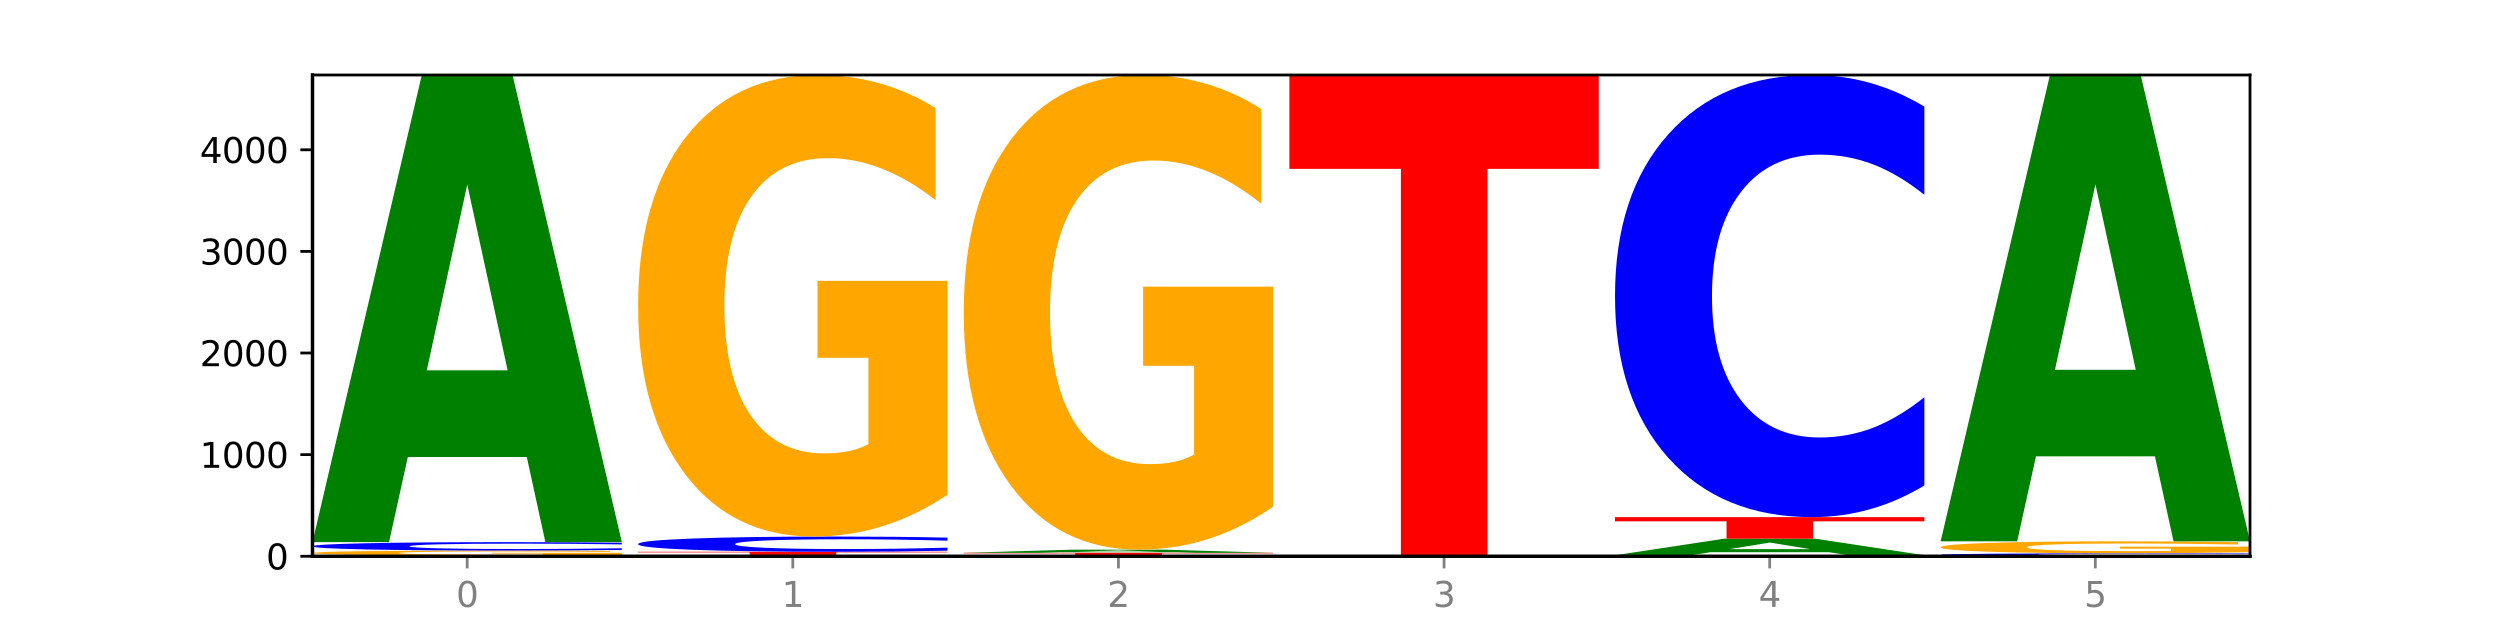
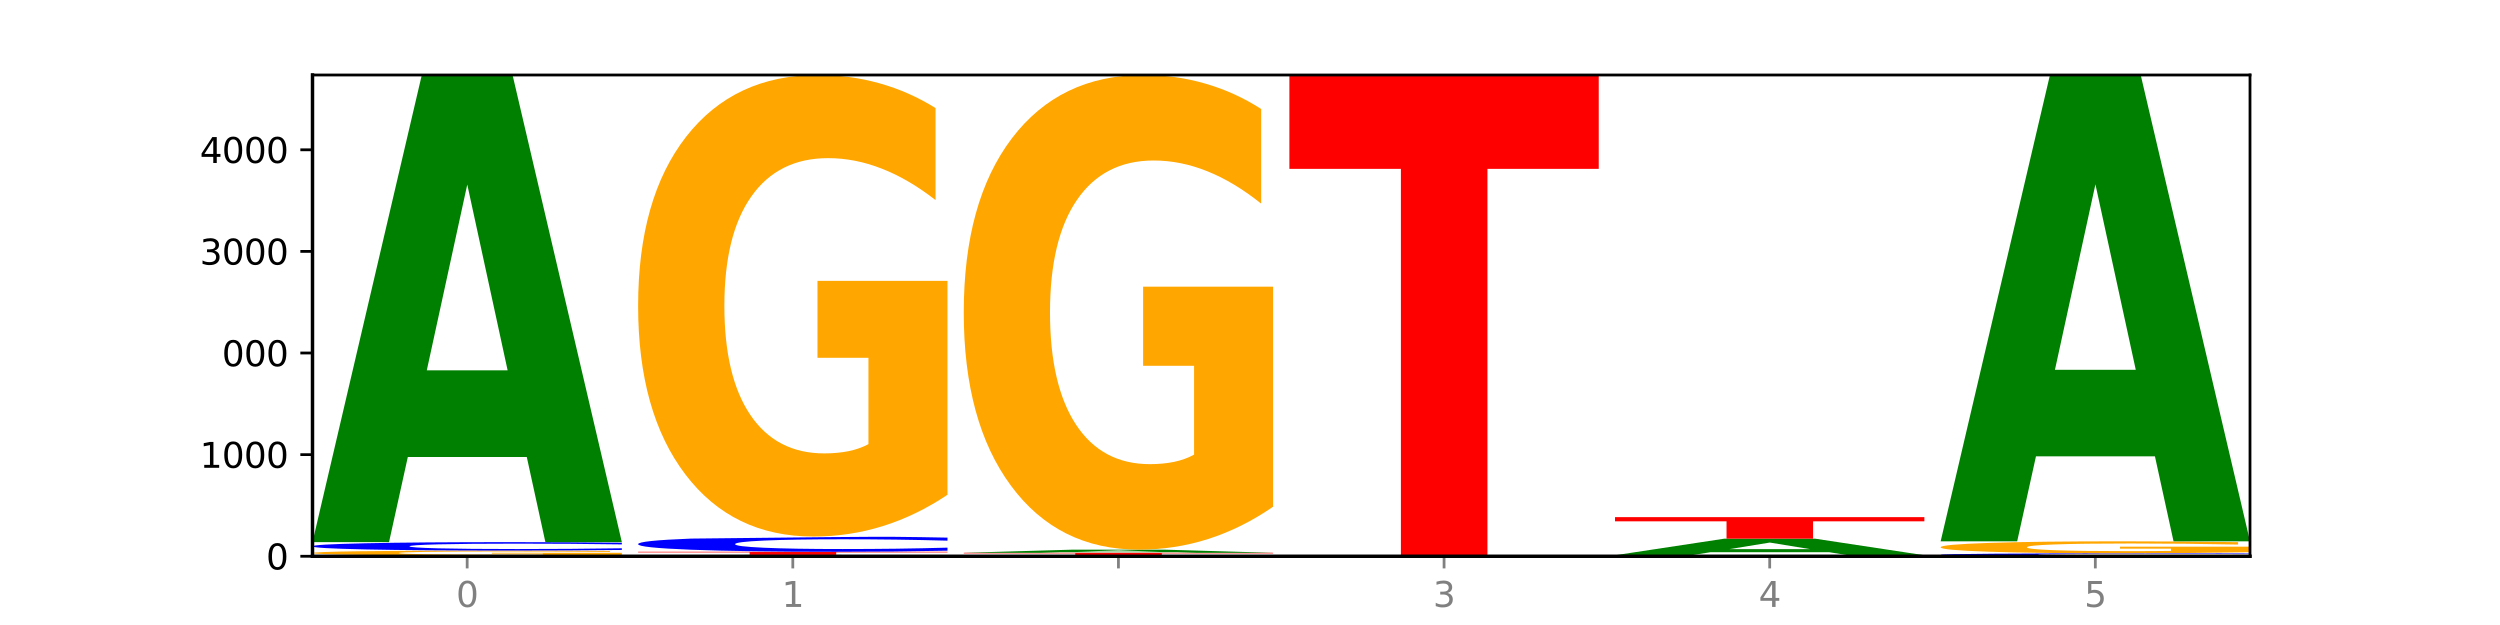
<svg xmlns="http://www.w3.org/2000/svg" xmlns:xlink="http://www.w3.org/1999/xlink" width="720pt" height="180pt" viewBox="0 0 720 180" version="1.1">
  <defs>
    <style type="text/css">*{stroke-linejoin: round; stroke-linecap: butt}</style>
  </defs>
  <g id="figure_1">
    <g id="patch_1">
      <path d="M 0 180  L 720 180  L 720 0  L 0 0  z " style="fill: #ffffff" />
    </g>
    <g id="axes_1">
      <g id="patch_2">
        <path d="M 90 160.2  L 648 160.2  L 648 21.6  L 90 21.6  z " style="fill: #ffffff" />
      </g>
      <g id="line2d_1">
        <path d="M 90 160.2  L 648 160.2  " clip-path="url(#p26c2638655)" style="fill: none; stroke: #000000; stroke-width: 0.5; stroke-linecap: square" />
      </g>
      <g id="patch_3">
        <path d="M 90 159.995  L 179.092 159.995  L 179.092 160.035  L 147.04 160.035  L 147.04 160.2  L 122.115 160.2  L 122.115 160.035  L 90 160.035  L 90 159.995  z " clip-path="url(#p26c2638655)" style="fill: #ff0000" />
      </g>
      <g id="patch_4">
        <path d="M 179.092 159.865  Q 170.107 159.93 160.443 159.963  Q 150.779 159.995 140.476 159.995  Q 117.195 159.995 103.597 159.802  Q 90 159.609 90 159.279  Q 90 158.944 103.837 158.753  Q 117.694 158.561 141.794 158.561  Q 151.079 158.561 159.585 158.587  Q 168.111 158.613 175.658 158.664  L 175.658 158.95  Q 167.871 158.884 160.164 158.852  Q 152.457 158.819 144.709 158.819  Q 130.373 158.819 122.606 158.939  Q 114.839 159.057 114.839 159.279  Q 114.839 159.498 122.326 159.617  Q 129.814 159.737 143.591 159.737  Q 147.345 159.737 150.56 159.73  Q 153.774 159.723 156.33 159.708  L 156.33 159.44  L 141.654 159.44  L 141.654 159.201  L 179.092 159.201  L 179.092 159.865  z " clip-path="url(#p26c2638655)" style="fill: #ffa600" />
      </g>
      <g id="patch_5">
        <path d="M 179.092 158.387  Q 171.64 158.473 163.582 158.517  Q 155.523 158.561 146.746 158.561  Q 120.573 158.561 105.286 158.234  Q 90 157.907 90 157.347  Q 90 156.786 105.286 156.459  Q 120.573 156.132 146.746 156.132  Q 155.523 156.132 163.582 156.176  Q 171.64 156.22 179.092 156.306  L 179.092 156.79  Q 171.573 156.676 164.277 156.623  Q 156.982 156.57 148.924 156.57  Q 134.468 156.57 126.185 156.777  Q 117.924 156.984 117.924 157.347  Q 117.924 157.71 126.185 157.917  Q 134.468 158.124 148.924 158.124  Q 156.982 158.124 164.277 158.07  Q 171.573 158.017 179.092 157.902  L 179.092 158.387  z " clip-path="url(#p26c2638655)" style="fill: #0000ff" />
      </g>
      <g id="patch_6">
        <path d="M 151.714 131.625  L 117.451 131.625  L 112.041 156.132  L 90 156.132  L 121.477 21.6  L 147.616 21.6  L 179.092 156.132  L 157.07 156.132  L 151.714 131.625  z M 122.916 106.656  L 146.195 106.656  L 134.574 53.143  L 122.916 106.656  z " clip-path="url(#p26c2638655)" style="fill: #008000" />
      </g>
      <g id="patch_7">
        <path d="M 245.496 160.131  L 211.232 160.131  L 205.822 160.2  L 183.782 160.2  L 215.258 159.82  L 241.397 159.82  L 272.874 160.2  L 250.851 160.2  L 245.496 160.131  z M 216.697 160.06  L 239.977 160.06  L 228.355 159.909  L 216.697 160.06  z " clip-path="url(#p26c2638655)" style="fill: #008000" />
      </g>
      <g id="patch_8">
        <path d="M 183.782 158.912  L 272.874 158.912  L 272.874 159.089  L 240.821 159.089  L 240.821 159.82  L 215.896 159.82  L 215.896 159.089  L 183.782 159.089  L 183.782 158.912  z " clip-path="url(#p26c2638655)" style="fill: #ff0000" />
      </g>
      <g id="patch_9">
-         <path d="M 272.874 158.598  Q 265.422 158.754 257.363 158.833  Q 249.305 158.912 240.528 158.912  Q 214.354 158.912 199.068 158.321  Q 183.782 157.73 183.782 156.719  Q 183.782 155.704 199.068 155.114  Q 214.354 154.523 240.528 154.523  Q 249.305 154.523 257.363 154.602  Q 265.422 154.681 272.874 154.837  L 272.874 155.712  Q 265.354 155.506 258.059 155.409  Q 250.764 155.313 242.705 155.313  Q 228.249 155.313 219.966 155.688  Q 211.706 156.061 211.706 156.719  Q 211.706 157.374 219.966 157.748  Q 228.249 158.122 242.705 158.122  Q 250.764 158.122 258.059 158.025  Q 265.354 157.928 272.874 157.722  L 272.874 158.598  z " clip-path="url(#p26c2638655)" style="fill: #0000ff" />
+         <path d="M 272.874 158.598  Q 265.422 158.754 257.363 158.833  Q 249.305 158.912 240.528 158.912  Q 214.354 158.912 199.068 158.321  Q 183.782 157.73 183.782 156.719  Q 183.782 155.704 199.068 155.114  Q 249.305 154.523 257.363 154.602  Q 265.422 154.681 272.874 154.837  L 272.874 155.712  Q 265.354 155.506 258.059 155.409  Q 250.764 155.313 242.705 155.313  Q 228.249 155.313 219.966 155.688  Q 211.706 156.061 211.706 156.719  Q 211.706 157.374 219.966 157.748  Q 228.249 158.122 242.705 158.122  Q 250.764 158.122 258.059 158.025  Q 265.354 157.928 272.874 157.722  L 272.874 158.598  z " clip-path="url(#p26c2638655)" style="fill: #0000ff" />
      </g>
      <g id="patch_10">
        <path d="M 272.874 142.496  Q 263.889 148.509 254.225 151.53  Q 244.561 154.523 234.258 154.523  Q 210.976 154.523 197.379 136.62  Q 183.782 118.718 183.782 88.102  Q 183.782 57.13 197.619 39.365  Q 211.476 21.6 235.576 21.6  Q 244.86 21.6 253.366 24.016  Q 261.892 26.405 269.44 31.128  L 269.44 57.624  Q 261.653 51.556 253.945 48.563  Q 246.238 45.543 238.491 45.543  Q 224.155 45.543 216.388 56.581  Q 208.62 67.592 208.62 88.102  Q 208.62 108.421 216.108 119.514  Q 223.596 130.579 237.373 130.579  Q 241.127 130.579 244.341 129.948  Q 247.556 129.289 250.112 127.916  L 250.112 103.039  L 235.436 103.039  L 235.436 80.881  L 272.874 80.881  L 272.874 142.496  z " clip-path="url(#p26c2638655)" style="fill: #ffa600" />
      </g>
      <g id="patch_11">
        <path d="M 366.655 160.192  Q 359.203 160.196 351.145 160.198  Q 343.086 160.2 334.309 160.2  Q 308.136 160.2 292.849 160.184  Q 277.563 160.168 277.563 160.142  Q 277.563 160.114 292.849 160.099  Q 308.136 160.083 334.309 160.083  Q 343.086 160.083 351.145 160.085  Q 359.203 160.087 366.655 160.091  L 366.655 160.115  Q 359.136 160.109 351.84 160.107  Q 344.545 160.104 336.487 160.104  Q 322.031 160.104 313.748 160.114  Q 305.487 160.124 305.487 160.142  Q 305.487 160.159 313.748 160.169  Q 322.031 160.179 336.487 160.179  Q 344.545 160.179 351.84 160.176  Q 359.136 160.174 366.655 160.168  L 366.655 160.192  z " clip-path="url(#p26c2638655)" style="fill: #0000ff" />
      </g>
      <g id="patch_12">
        <path d="M 277.563 159.205  L 366.655 159.205  L 366.655 159.376  L 334.603 159.376  L 334.603 160.083  L 309.678 160.083  L 309.678 159.376  L 277.563 159.376  L 277.563 159.205  z " clip-path="url(#p26c2638655)" style="fill: #ff0000" />
      </g>
      <g id="patch_13">
        <path d="M 339.277 159.04  L 305.014 159.04  L 299.604 159.205  L 277.563 159.205  L 309.04 158.298  L 335.179 158.298  L 366.655 159.205  L 344.633 159.205  L 339.277 159.04  z M 310.479 158.871  L 333.758 158.871  L 322.137 158.51  L 310.479 158.871  z " clip-path="url(#p26c2638655)" style="fill: #008000" />
      </g>
      <g id="patch_14">
        <path d="M 366.655 145.93  Q 357.67 152.114 348.006 155.22  Q 338.342 158.298 328.039 158.298  Q 304.758 158.298 291.161 139.887  Q 277.563 121.476 277.563 89.991  Q 277.563 58.139 291.4 39.87  Q 305.257 21.6 329.357 21.6  Q 338.642 21.6 347.148 24.085  Q 355.674 26.542 363.221 31.398  L 363.221 58.648  Q 355.434 52.407 347.727 49.329  Q 340.02 46.223 332.272 46.223  Q 317.936 46.223 310.169 57.575  Q 302.402 68.898 302.402 89.991  Q 302.402 110.887 309.889 122.295  Q 317.377 133.675 331.154 133.675  Q 334.908 133.675 338.123 133.025  Q 341.337 132.347 343.893 130.936  L 343.893 105.352  L 329.217 105.352  L 329.217 82.565  L 366.655 82.565  L 366.655 145.93  z " clip-path="url(#p26c2638655)" style="fill: #ffa600" />
      </g>
      <g id="patch_15">
        <path d="M 433.059 160.195  L 398.795 160.195  L 393.385 160.2  L 371.345 160.2  L 402.821 160.171  L 428.96 160.171  L 460.437 160.2  L 438.414 160.2  L 433.059 160.195  z M 404.26 160.189  L 427.54 160.189  L 415.918 160.178  L 404.26 160.189  z " clip-path="url(#p26c2638655)" style="fill: #008000" />
      </g>
      <g id="patch_16">
        <path d="M 371.345 21.6  L 460.437 21.6  L 460.437 48.625  L 428.384 48.625  L 428.384 160.171  L 403.459 160.171  L 403.459 48.625  L 371.345 48.625  L 371.345 21.6  z " clip-path="url(#p26c2638655)" style="fill: #ff0000" />
      </g>
      <g id="patch_17">
        <path d="M 554.218 160.174  Q 545.233 160.187 535.569 160.193  Q 525.905 160.2 515.602 160.2  Q 492.321 160.2 478.724 160.161  Q 465.126 160.121 465.126 160.054  Q 465.126 159.986 478.963 159.946  Q 492.82 159.907 516.92 159.907  Q 526.205 159.907 534.711 159.913  Q 543.237 159.918 550.784 159.928  L 550.784 159.987  Q 542.997 159.973 535.29 159.967  Q 527.583 159.96 519.835 159.96  Q 505.499 159.96 497.732 159.984  Q 489.965 160.009 489.965 160.054  Q 489.965 160.099 497.453 160.123  Q 504.94 160.147 518.717 160.147  Q 522.471 160.147 525.686 160.146  Q 528.9 160.144 531.456 160.141  L 531.456 160.087  L 516.78 160.087  L 516.78 160.038  L 554.218 160.038  L 554.218 160.174  z " clip-path="url(#p26c2638655)" style="fill: #ffa600" />
      </g>
      <g id="patch_18">
        <path d="M 526.84 159.038  L 492.577 159.038  L 487.167 159.907  L 465.126 159.907  L 496.603 155.137  L 522.742 155.137  L 554.218 159.907  L 532.196 159.907  L 526.84 159.038  z M 498.042 158.153  L 521.321 158.153  L 509.7 156.256  L 498.042 158.153  z " clip-path="url(#p26c2638655)" style="fill: #008000" />
      </g>
      <g id="patch_19">
        <path d="M 465.126 148.933  L 554.218 148.933  L 554.218 150.143  L 522.166 150.143  L 522.166 155.137  L 497.241 155.137  L 497.241 150.143  L 465.126 150.143  L 465.126 148.933  z " clip-path="url(#p26c2638655)" style="fill: #ff0000" />
      </g>
      <g id="patch_20">
-         <path d="M 554.218 139.806  Q 546.766 144.33 538.708 146.618  Q 530.649 148.933 521.872 148.933  Q 495.699 148.933 480.413 131.783  Q 465.126 114.634 465.126 85.306  Q 465.126 55.873 480.413 38.75  Q 495.699 21.6 521.872 21.6  Q 530.649 21.6 538.708 23.915  Q 546.766 26.203 554.218 30.727  L 554.218 56.11  Q 546.699 50.112 539.403 47.324  Q 532.108 44.536 524.05 44.536  Q 509.594 44.536 501.311 55.399  Q 493.05 66.236 493.05 85.306  Q 493.05 104.297 501.311 115.16  Q 509.594 125.997 524.05 125.997  Q 532.108 125.997 539.403 123.209  Q 546.699 120.394 554.218 114.397  L 554.218 139.806  z " clip-path="url(#p26c2638655)" style="fill: #0000ff" />
-       </g>
+         </g>
      <g id="patch_21">
        <path d="M 648 160.139  Q 640.548 160.169 632.489 160.185  Q 624.431 160.2 615.654 160.2  Q 589.48 160.2 574.194 160.086  Q 558.908 159.971 558.908 159.776  Q 558.908 159.58 574.194 159.466  Q 589.48 159.351 615.654 159.351  Q 624.431 159.351 632.489 159.367  Q 640.548 159.382 648 159.412  L 648 159.581  Q 640.48 159.541 633.185 159.523  Q 625.89 159.504 617.831 159.504  Q 603.375 159.504 595.092 159.577  Q 586.832 159.649 586.832 159.776  Q 586.832 159.902 595.092 159.975  Q 603.375 160.047 617.831 160.047  Q 625.89 160.047 633.185 160.029  Q 640.48 160.01 648 159.97  L 648 160.139  z " clip-path="url(#p26c2638655)" style="fill: #0000ff" />
      </g>
      <g id="patch_22">
        <path d="M 648 159.039  Q 639.015 159.195 629.351 159.274  Q 619.687 159.351 609.384 159.351  Q 586.103 159.351 572.505 158.886  Q 558.908 158.421 558.908 157.626  Q 558.908 156.821 572.745 156.36  Q 586.602 155.898 610.702 155.898  Q 619.986 155.898 628.492 155.961  Q 637.018 156.023 644.566 156.146  L 644.566 156.834  Q 636.779 156.676 629.071 156.599  Q 621.364 156.52 613.617 156.52  Q 599.281 156.52 591.514 156.807  Q 583.746 157.093 583.746 157.626  Q 583.746 158.154 591.234 158.442  Q 598.722 158.729 612.499 158.729  Q 616.253 158.729 619.467 158.713  Q 622.682 158.696 625.238 158.66  L 625.238 158.014  L 610.562 158.014  L 610.562 157.438  L 648 157.438  L 648 159.039  z " clip-path="url(#p26c2638655)" style="fill: #ffa600" />
      </g>
      <g id="patch_23">
        <path d="M 620.622 131.433  L 586.358 131.433  L 580.948 155.898  L 558.908 155.898  L 590.384 21.6  L 616.523 21.6  L 648 155.898  L 625.977 155.898  L 620.622 131.433  z M 591.823 106.508  L 615.103 106.508  L 603.481 53.088  L 591.823 106.508  z " clip-path="url(#p26c2638655)" style="fill: #008000" />
      </g>
      <g id="matplotlib.axis_1">
        <g id="xtick_1">
          <g id="line2d_2">
            <defs>
              <path id="m2f3e09e803" d="M 0 0  L 0 3.5  " style="stroke: #808080; stroke-width: 0.8" />
            </defs>
            <g>
              <use xlink:href="#m2f3e09e803" x="134.546" y="160.2" style="fill: #808080; stroke: #808080; stroke-width: 0.8" />
            </g>
          </g>
          <g id="text_1">
            <g style="fill: #808080" transform="translate(131.365 174.798) scale(0.1 -0.1)">
              <defs>
                <path id="DejaVuSans-30" d="M 2034 4250  Q 1547 4250 1301 3770  Q 1056 3291 1056 2328  Q 1056 1369 1301 889  Q 1547 409 2034 409  Q 2525 409 2770 889  Q 3016 1369 3016 2328  Q 3016 3291 2770 3770  Q 2525 4250 2034 4250  z M 2034 4750  Q 2819 4750 3233 4129  Q 3647 3509 3647 2328  Q 3647 1150 3233 529  Q 2819 -91 2034 -91  Q 1250 -91 836 529  Q 422 1150 422 2328  Q 422 3509 836 4129  Q 1250 4750 2034 4750  z " transform="scale(0.016)" />
              </defs>
              <use xlink:href="#DejaVuSans-30" />
            </g>
          </g>
        </g>
        <g id="xtick_2">
          <g id="line2d_3">
            <g>
              <use xlink:href="#m2f3e09e803" x="228.328" y="160.2" style="fill: #808080; stroke: #808080; stroke-width: 0.8" />
            </g>
          </g>
          <g id="text_2">
            <g style="fill: #808080" transform="translate(225.146 174.798) scale(0.1 -0.1)">
              <defs>
                <path id="DejaVuSans-31" d="M 794 531  L 1825 531  L 1825 4091  L 703 3866  L 703 4441  L 1819 4666  L 2450 4666  L 2450 531  L 3481 531  L 3481 0  L 794 0  L 794 531  z " transform="scale(0.016)" />
              </defs>
              <use xlink:href="#DejaVuSans-31" />
            </g>
          </g>
        </g>
        <g id="xtick_3">
          <g id="line2d_4">
            <g>
              <use xlink:href="#m2f3e09e803" x="322.109" y="160.2" style="fill: #808080; stroke: #808080; stroke-width: 0.8" />
            </g>
          </g>
          <g id="text_3">
            <g style="fill: #808080" transform="translate(318.928 174.798) scale(0.1 -0.1)">
              <defs>
-                 <path id="DejaVuSans-32" d="M 1228 531  L 3431 531  L 3431 0  L 469 0  L 469 531  Q 828 903 1448 1529  Q 2069 2156 2228 2338  Q 2531 2678 2651 2914  Q 2772 3150 2772 3378  Q 2772 3750 2511 3984  Q 2250 4219 1831 4219  Q 1534 4219 1204 4116  Q 875 4013 500 3803  L 500 4441  Q 881 4594 1212 4672  Q 1544 4750 1819 4750  Q 2544 4750 2975 4387  Q 3406 4025 3406 3419  Q 3406 3131 3298 2873  Q 3191 2616 2906 2266  Q 2828 2175 2409 1742  Q 1991 1309 1228 531  z " transform="scale(0.016)" />
-               </defs>
+                 </defs>
              <use xlink:href="#DejaVuSans-32" />
            </g>
          </g>
        </g>
        <g id="xtick_4">
          <g id="line2d_5">
            <g>
              <use xlink:href="#m2f3e09e803" x="415.891" y="160.2" style="fill: #808080; stroke: #808080; stroke-width: 0.8" />
            </g>
          </g>
          <g id="text_4">
            <g style="fill: #808080" transform="translate(412.71 174.798) scale(0.1 -0.1)">
              <defs>
                <path id="DejaVuSans-33" d="M 2597 2516  Q 3050 2419 3304 2112  Q 3559 1806 3559 1356  Q 3559 666 3084 287  Q 2609 -91 1734 -91  Q 1441 -91 1130 -33  Q 819 25 488 141  L 488 750  Q 750 597 1062 519  Q 1375 441 1716 441  Q 2309 441 2620 675  Q 2931 909 2931 1356  Q 2931 1769 2642 2001  Q 2353 2234 1838 2234  L 1294 2234  L 1294 2753  L 1863 2753  Q 2328 2753 2575 2939  Q 2822 3125 2822 3475  Q 2822 3834 2567 4026  Q 2313 4219 1838 4219  Q 1578 4219 1281 4162  Q 984 4106 628 3988  L 628 4550  Q 988 4650 1302 4700  Q 1616 4750 1894 4750  Q 2613 4750 3031 4423  Q 3450 4097 3450 3541  Q 3450 3153 3228 2886  Q 3006 2619 2597 2516  z " transform="scale(0.016)" />
              </defs>
              <use xlink:href="#DejaVuSans-33" />
            </g>
          </g>
        </g>
        <g id="xtick_5">
          <g id="line2d_6">
            <g>
              <use xlink:href="#m2f3e09e803" x="509.672" y="160.2" style="fill: #808080; stroke: #808080; stroke-width: 0.8" />
            </g>
          </g>
          <g id="text_5">
            <g style="fill: #808080" transform="translate(506.491 174.798) scale(0.1 -0.1)">
              <defs>
                <path id="DejaVuSans-34" d="M 2419 4116  L 825 1625  L 2419 1625  L 2419 4116  z M 2253 4666  L 3047 4666  L 3047 1625  L 3713 1625  L 3713 1100  L 3047 1100  L 3047 0  L 2419 0  L 2419 1100  L 313 1100  L 313 1709  L 2253 4666  z " transform="scale(0.016)" />
              </defs>
              <use xlink:href="#DejaVuSans-34" />
            </g>
          </g>
        </g>
        <g id="xtick_6">
          <g id="line2d_7">
            <g>
              <use xlink:href="#m2f3e09e803" x="603.454" y="160.2" style="fill: #808080; stroke: #808080; stroke-width: 0.8" />
            </g>
          </g>
          <g id="text_6">
            <g style="fill: #808080" transform="translate(600.273 174.798) scale(0.1 -0.1)">
              <defs>
                <path id="DejaVuSans-35" d="M 691 4666  L 3169 4666  L 3169 4134  L 1269 4134  L 1269 2991  Q 1406 3038 1543 3061  Q 1681 3084 1819 3084  Q 2600 3084 3056 2656  Q 3513 2228 3513 1497  Q 3513 744 3044 326  Q 2575 -91 1722 -91  Q 1428 -91 1123 -41  Q 819 9 494 109  L 494 744  Q 775 591 1075 516  Q 1375 441 1709 441  Q 2250 441 2565 725  Q 2881 1009 2881 1497  Q 2881 1984 2565 2268  Q 2250 2553 1709 2553  Q 1456 2553 1204 2497  Q 953 2441 691 2322  L 691 4666  z " transform="scale(0.016)" />
              </defs>
              <use xlink:href="#DejaVuSans-35" />
            </g>
          </g>
        </g>
      </g>
      <g id="matplotlib.axis_2">
        <g id="ytick_1">
          <g id="line2d_8">
            <defs>
              <path id="md44b78b2f2" d="M 0 0  L -3.5 0  " style="stroke: #000000; stroke-width: 0.8" />
            </defs>
            <g>
              <use xlink:href="#md44b78b2f2" x="90" y="160.2" style="stroke: #000000; stroke-width: 0.8" />
            </g>
          </g>
          <g id="text_7">
            <g transform="translate(76.638 163.999) scale(0.1 -0.1)">
              <use xlink:href="#DejaVuSans-30" />
            </g>
          </g>
        </g>
        <g id="ytick_2">
          <g id="line2d_9">
            <g>
              <use xlink:href="#md44b78b2f2" x="90" y="130.935" style="stroke: #000000; stroke-width: 0.8" />
            </g>
          </g>
          <g id="text_8">
            <g transform="translate(57.55 134.734) scale(0.1 -0.1)">
              <use xlink:href="#DejaVuSans-31" />
              <use xlink:href="#DejaVuSans-30" x="63.623" />
              <use xlink:href="#DejaVuSans-30" x="127.246" />
              <use xlink:href="#DejaVuSans-30" x="190.869" />
            </g>
          </g>
        </g>
        <g id="ytick_3">
          <g id="line2d_10">
            <g>
              <use xlink:href="#md44b78b2f2" x="90" y="101.67" style="stroke: #000000; stroke-width: 0.8" />
            </g>
          </g>
          <g id="text_9">
            <g transform="translate(57.55 105.469) scale(0.1 -0.1)">
              <use xlink:href="#DejaVuSans-32" />
              <use xlink:href="#DejaVuSans-30" x="63.623" />
              <use xlink:href="#DejaVuSans-30" x="127.246" />
              <use xlink:href="#DejaVuSans-30" x="190.869" />
            </g>
          </g>
        </g>
        <g id="ytick_4">
          <g id="line2d_11">
            <g>
              <use xlink:href="#md44b78b2f2" x="90" y="72.404" style="stroke: #000000; stroke-width: 0.8" />
            </g>
          </g>
          <g id="text_10">
            <g transform="translate(57.55 76.204) scale(0.1 -0.1)">
              <use xlink:href="#DejaVuSans-33" />
              <use xlink:href="#DejaVuSans-30" x="63.623" />
              <use xlink:href="#DejaVuSans-30" x="127.246" />
              <use xlink:href="#DejaVuSans-30" x="190.869" />
            </g>
          </g>
        </g>
        <g id="ytick_5">
          <g id="line2d_12">
            <g>
              <use xlink:href="#md44b78b2f2" x="90" y="43.139" style="stroke: #000000; stroke-width: 0.8" />
            </g>
          </g>
          <g id="text_11">
            <g transform="translate(57.55 46.938) scale(0.1 -0.1)">
              <use xlink:href="#DejaVuSans-34" />
              <use xlink:href="#DejaVuSans-30" x="63.623" />
              <use xlink:href="#DejaVuSans-30" x="127.246" />
              <use xlink:href="#DejaVuSans-30" x="190.869" />
            </g>
          </g>
        </g>
      </g>
      <g id="patch_24">
        <path d="M 90 160.2  L 90 21.6  " style="fill: none; stroke: #000000; stroke-linejoin: miter; stroke-linecap: square" />
      </g>
      <g id="patch_25">
        <path d="M 648 160.2  L 648 21.6  " style="fill: none; stroke: #000000; stroke-width: 0.8; stroke-linejoin: miter; stroke-linecap: square" />
      </g>
      <g id="patch_26">
        <path d="M 90 160.2  L 648 160.2  " style="fill: none; stroke: #000000; stroke-linejoin: miter; stroke-linecap: square" />
      </g>
      <g id="patch_27">
        <path d="M 90 21.6  L 648 21.6  " style="fill: none; stroke: #000000; stroke-width: 0.8; stroke-linejoin: miter; stroke-linecap: square" />
      </g>
    </g>
  </g>
  <defs>
    <clipPath id="p26c2638655">
      <rect x="90" y="21.6" width="558" height="138.6" />
    </clipPath>
  </defs>
</svg>